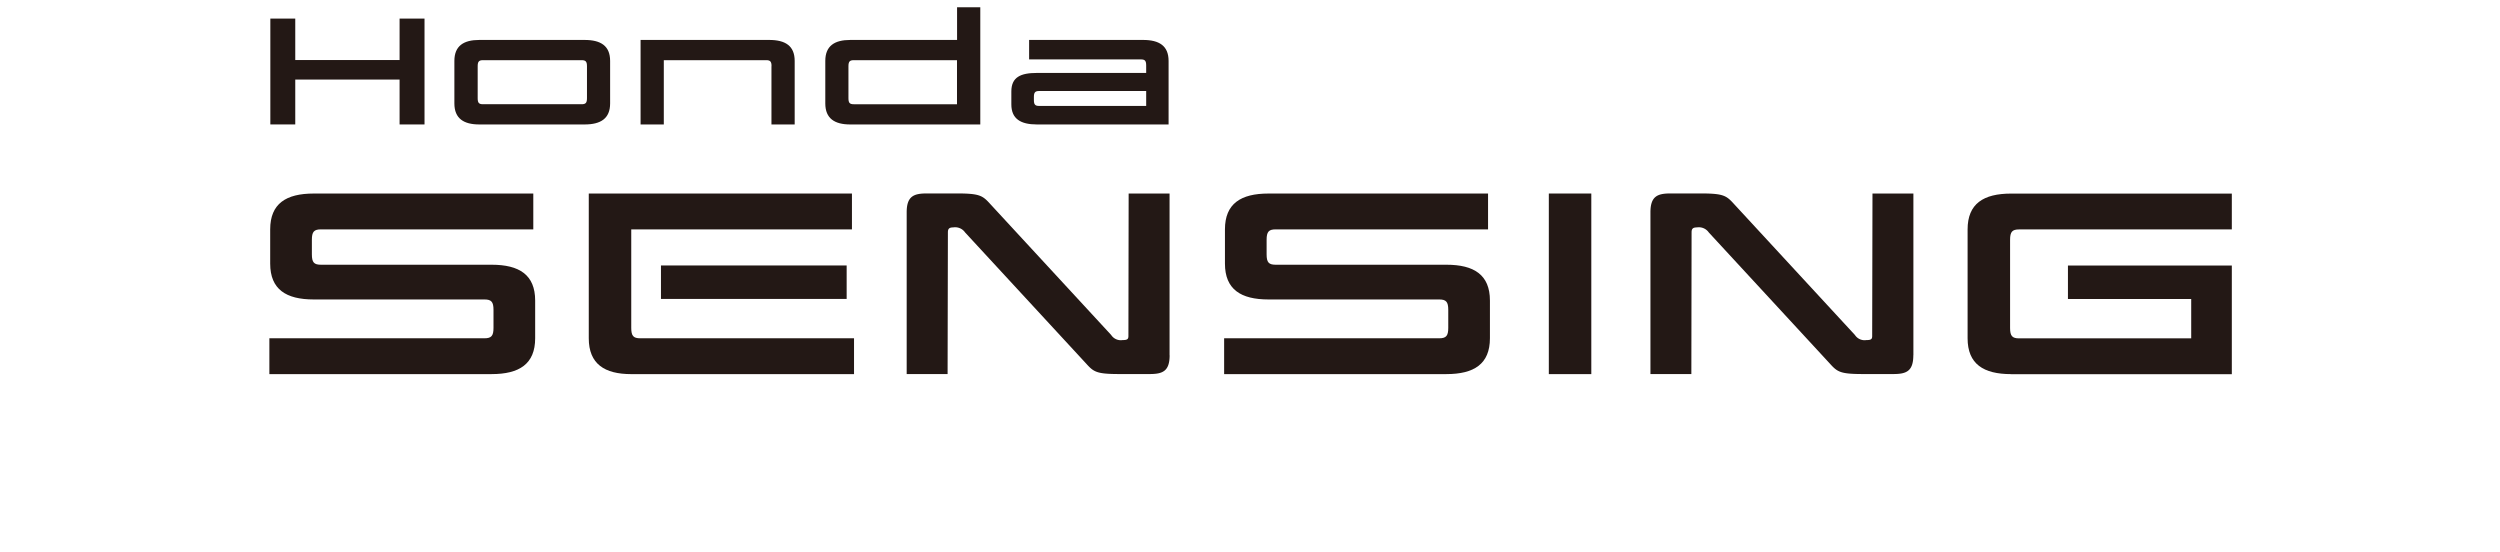
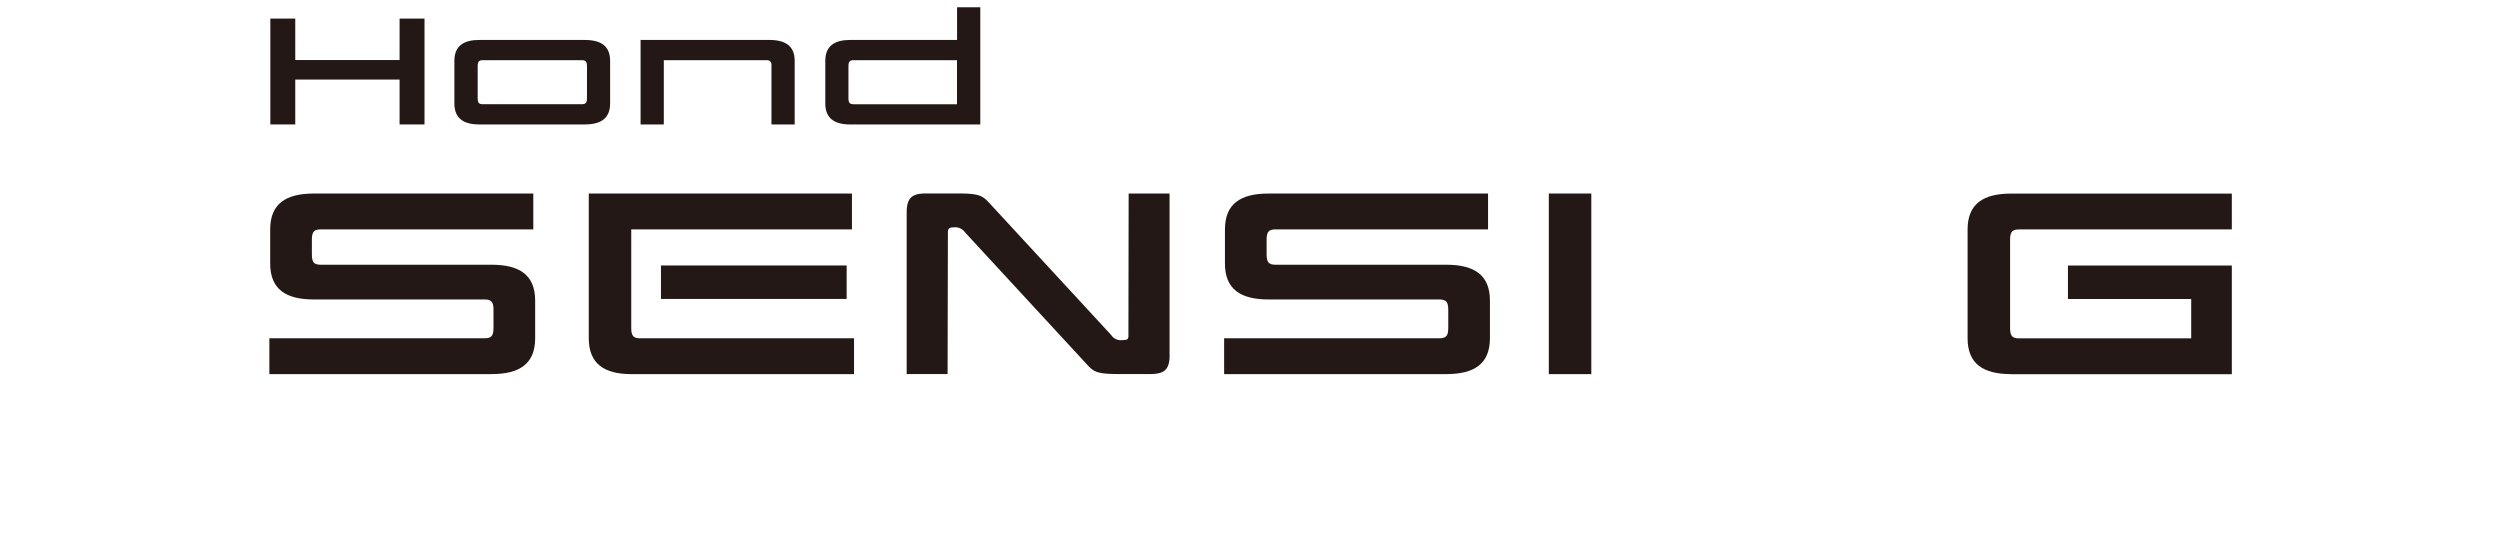
<svg xmlns="http://www.w3.org/2000/svg" height="110.631" viewBox="0 0 500.606 110.631" width="500.606">
  <path d="m0 0h500.606v110.631h-500.606z" fill="none" />
  <g fill="#231815">
    <path d="m67.082 23.689h-4.993v-8.989h-20.889v8.985h-4.99v-21.195h4.99v8.3h20.889v-8.3h4.993z" transform="translate(17.924 1.232)" />
    <path d="m92.046 18.058c0 3.02-1.869 4.216-5.113 4.216h-21.08c-3.11 0-4.993-1.181-4.993-4.216v-8.507c0-3.02 1.869-4.2 4.993-4.2h21.08c3.244 0 5.113 1.181 5.113 4.2zm-4.635-7.445c0-.927-.254-1.211-1.061-1.211h-19.764c-.807 0-1.061.284-1.061 1.211v6.4c0 .942.254 1.211 1.061 1.211h19.764c.807 0 1.061-.284 1.061-1.211z" transform="translate(30.126 2.648)" />
    <path d="m112.023 10.612c0-.927-.254-1.211-1.061-1.211h-20.512v12.873h-4.65v-16.924h25.744c3.244 0 5.113 1.181 5.113 4.2v12.724h-4.65v-11.662z" transform="translate(42.472 2.648)" />
    <path d="m141.562 24.442h-26.029c-3.11 0-4.993-1.181-4.993-4.216v-8.507c0-3.02 1.869-4.2 4.993-4.2h21.394v-6.549h4.65v23.472zm-4.65-12.872h-20.676c-.807 0-1.061.284-1.061 1.211v6.4c0 .942.254 1.211 1.061 1.211h20.676z" transform="translate(54.719 .48)" />
-     <path d="m135.46 18.252v-2.586c0-2.87 1.869-3.708 5.113-3.708h21.887v-1.5c0-.942-.254-1.211-1.061-1.211h-22.38v-3.897h22.814c3.244 0 5.113 1.181 5.113 4.2v12.724h-26.373c-3.244 0-5.113-1.121-5.113-4.022zm5.576.314h21.424v-2.99h-21.424c-.807 0-1.061.284-1.061 1.181v.628c0 .915.254 1.181 1.061 1.181z" transform="translate(67.054 2.648)" />
    <path d="m44.96 47.134c-5.532 0-8.716-2.018-8.716-7.176v-6.858c0-5.158 3.184-7.176 8.716-7.176h43.969v7.176h-42.529c-1.375 0-1.809.478-1.809 2.078v2.922c0 1.6.419 2.078 1.809 2.078h34.187c5.532 0 8.716 2.018 8.716 7.176v7.55c0 5.158-3.184 7.176-8.716 7.176h-44.507v-7.172h43.071c1.375 0 1.809-.478 1.809-2.078v-3.618c0-1.6-.434-2.078-1.809-2.078z" transform="translate(17.86 12.831)" />
    <path d="m172.84 47.134c-5.532 0-8.716-2.018-8.716-7.176v-6.858c0-5.158 3.184-7.176 8.716-7.176h43.968v7.176h-42.532c-1.375 0-1.809.478-1.809 2.078v2.922c0 1.6.419 2.078 1.809 2.078h34.191c5.532 0 8.716 2.018 8.716 7.176v7.55c0 5.158-3.184 7.176-8.716 7.176h-44.507v-7.172h43.071c1.375 0 1.809-.478 1.809-2.078v-3.618c0-1.6-.434-2.078-1.809-2.078z" transform="translate(81.163 12.831)" />
    <path d="m87.367 62.084c-5.322 0-8.507-2.018-8.507-7.176v-28.988h52.7v7.18h-44.193v19.73c0 1.6.419 2.078 1.809 2.078h42.8v7.176zm43.133-15.054h-37.183v-6.7h37.183z" transform="translate(39.037 12.831)" />
    <path d="m174.094 58.307c0 3.244-1.435 3.767-4.037 3.767h-6.01c-4.575 0-5.158-.419-6.653-2.078l-24.248-26.267a2.433 2.433 0 0 0 -2.392-1.017c-.9 0-1.061.374-1.061 1.017l-.06 28.346h-8.193v-32.383c0-3.244 1.435-3.782 4.037-3.782h6.01c4.575 0 5.158.434 6.653 2.078l24.249 26.267a2.3 2.3 0 0 0 2.287 1.017c.9 0 1.166-.164 1.166-.792l.045-28.555h8.193v32.382h.015z" transform="translate(60.115 12.826)" />
    <path d="m215.957 62.084h-8.507v-36.164h8.507z" transform="translate(102.691 12.831)" />
-     <path d="m273.7 58.307c0 3.244-1.435 3.767-4.037 3.767h-6.01c-4.575 0-5.158-.419-6.653-2.078l-24.249-26.267a2.433 2.433 0 0 0 -2.392-1.017c-.912 0-1.061.374-1.061 1.017l-.045 28.346h-8.193v-32.383c0-3.244 1.435-3.782 4.037-3.782h6.01c4.575 0 5.158.434 6.653 2.078l24.249 26.267a2.3 2.3 0 0 0 2.287 1.017c.912 0 1.166-.164 1.166-.792l.06-28.555h8.193v32.382z" transform="translate(109.428 12.826)" />
    <path d="m272.256 62.08c-5.532 0-8.716-2.018-8.716-7.176v-21.8c0-5.158 3.184-7.176 8.716-7.176h44.193v7.176h-42.593c-1.375 0-1.809.478-1.809 2.078v17.658c0 1.6.434 2.078 1.809 2.078h34.46v-7.878h-24.683v-6.7h32.816v21.754h-44.193z" transform="translate(130.456 12.836)" />
  </g>
</svg>